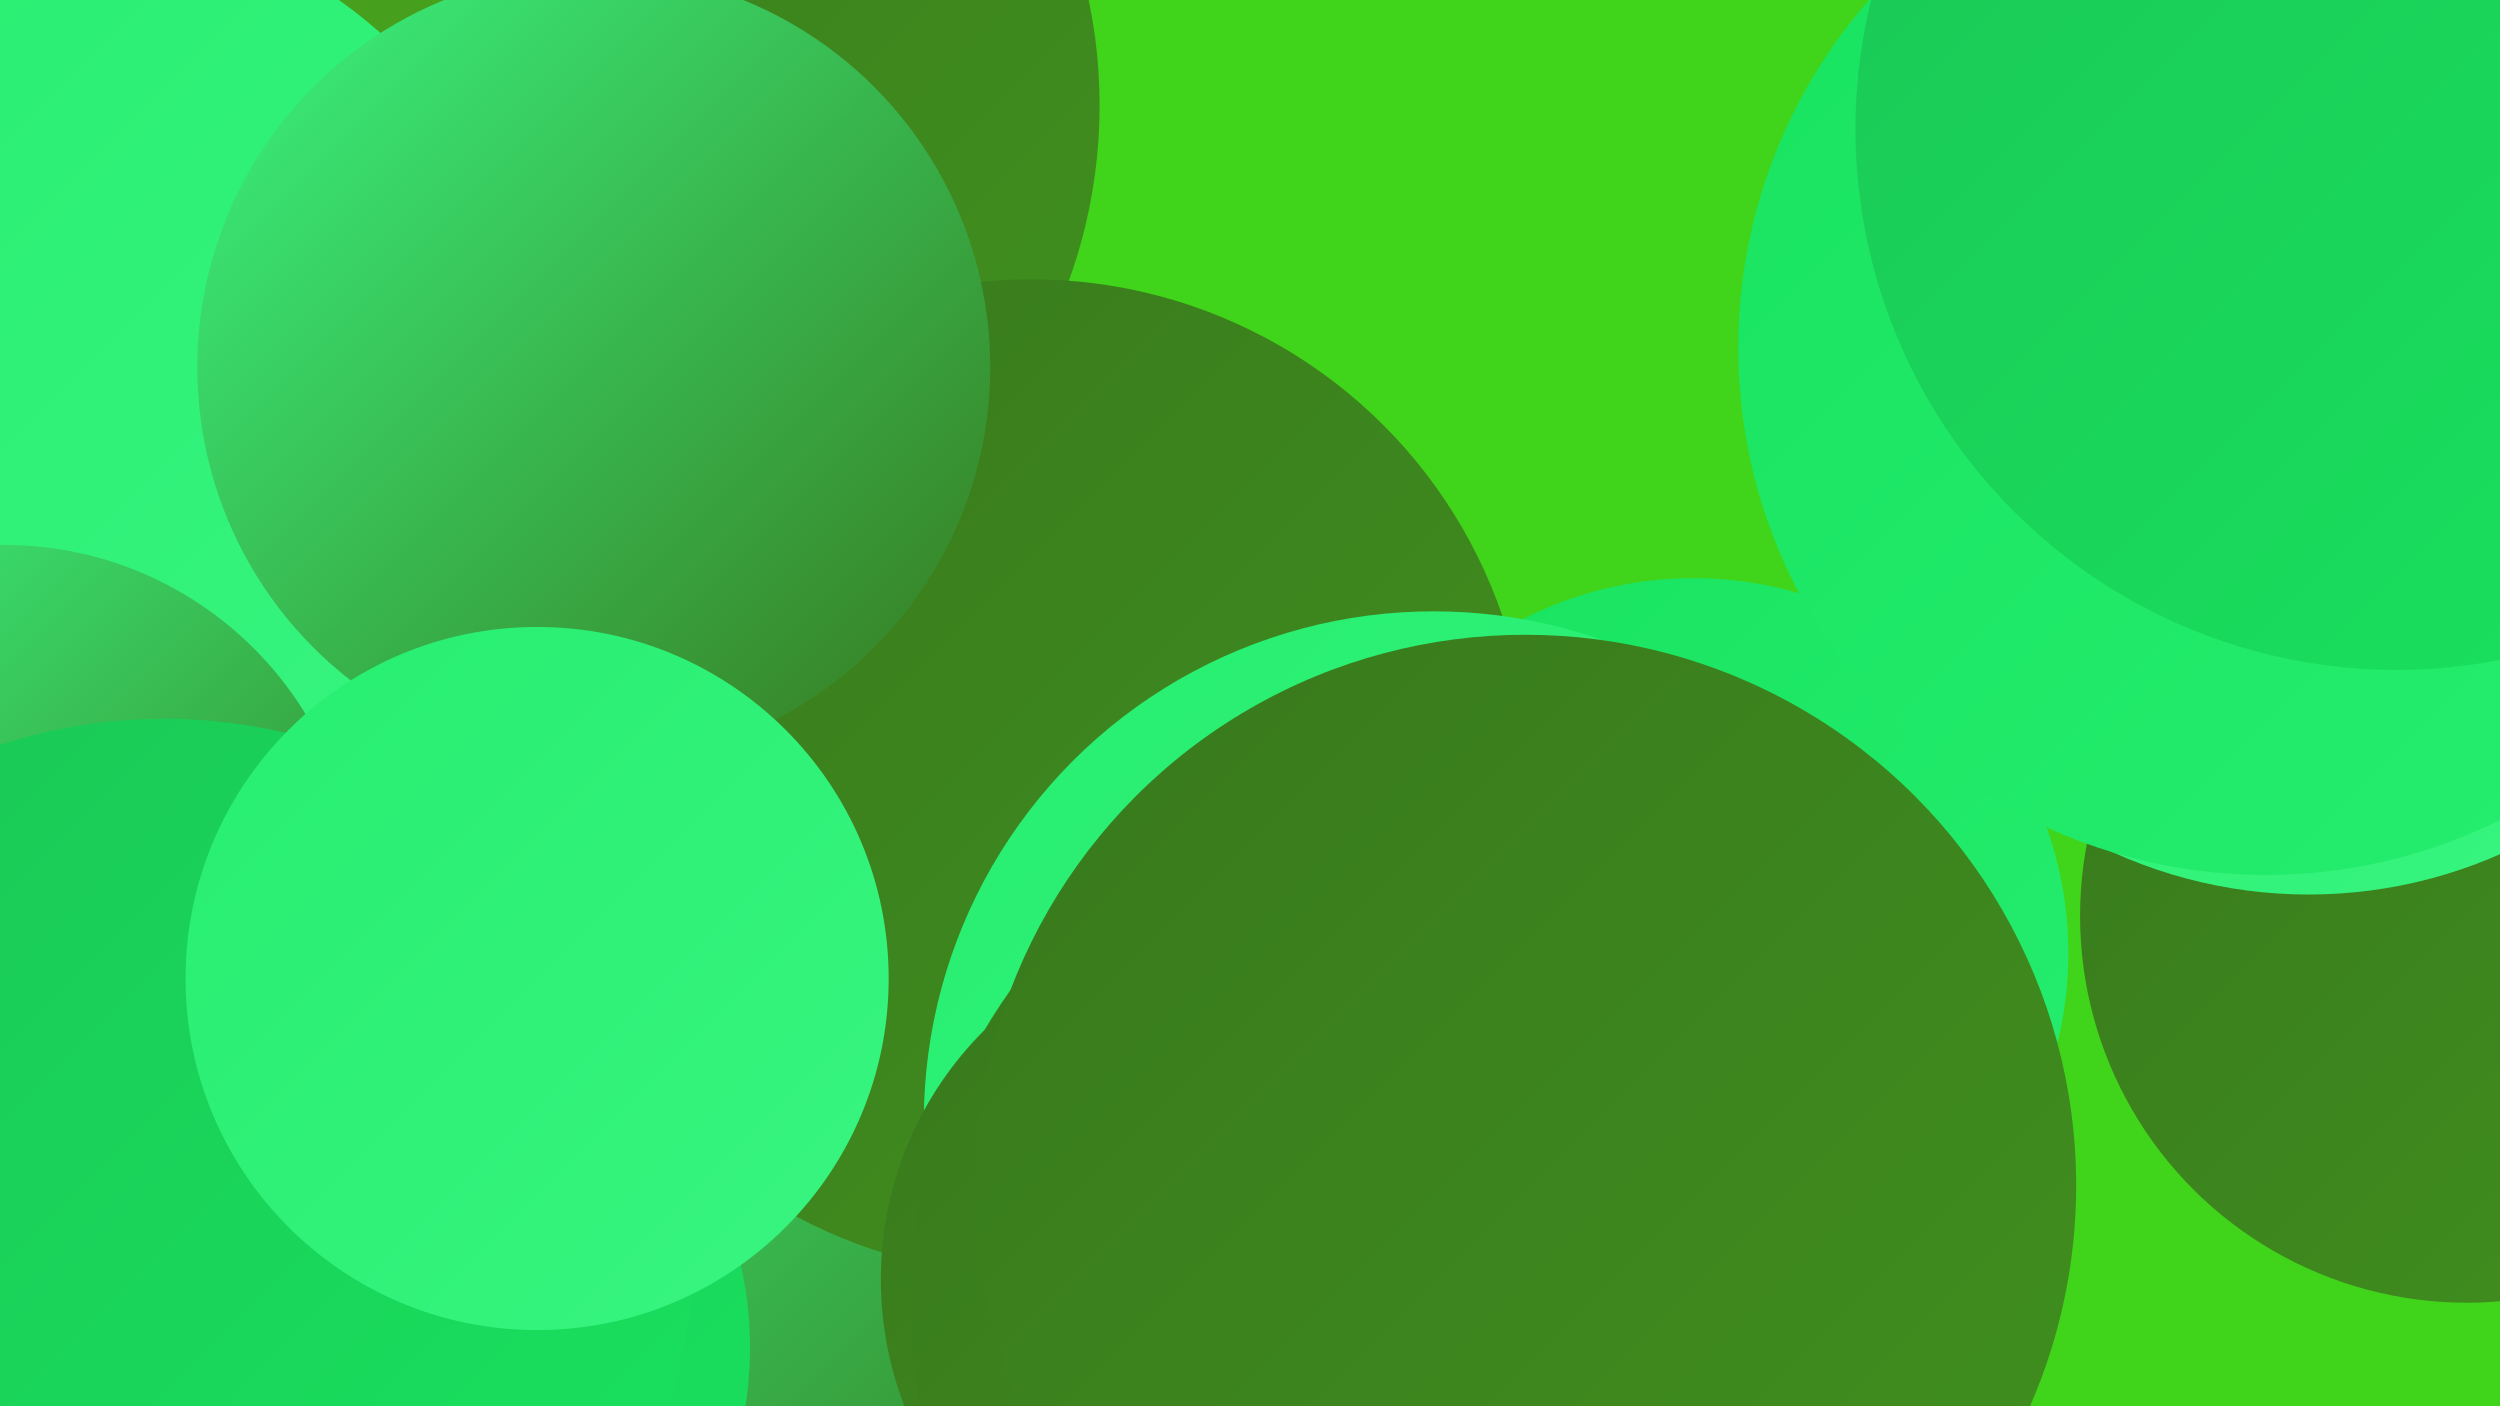
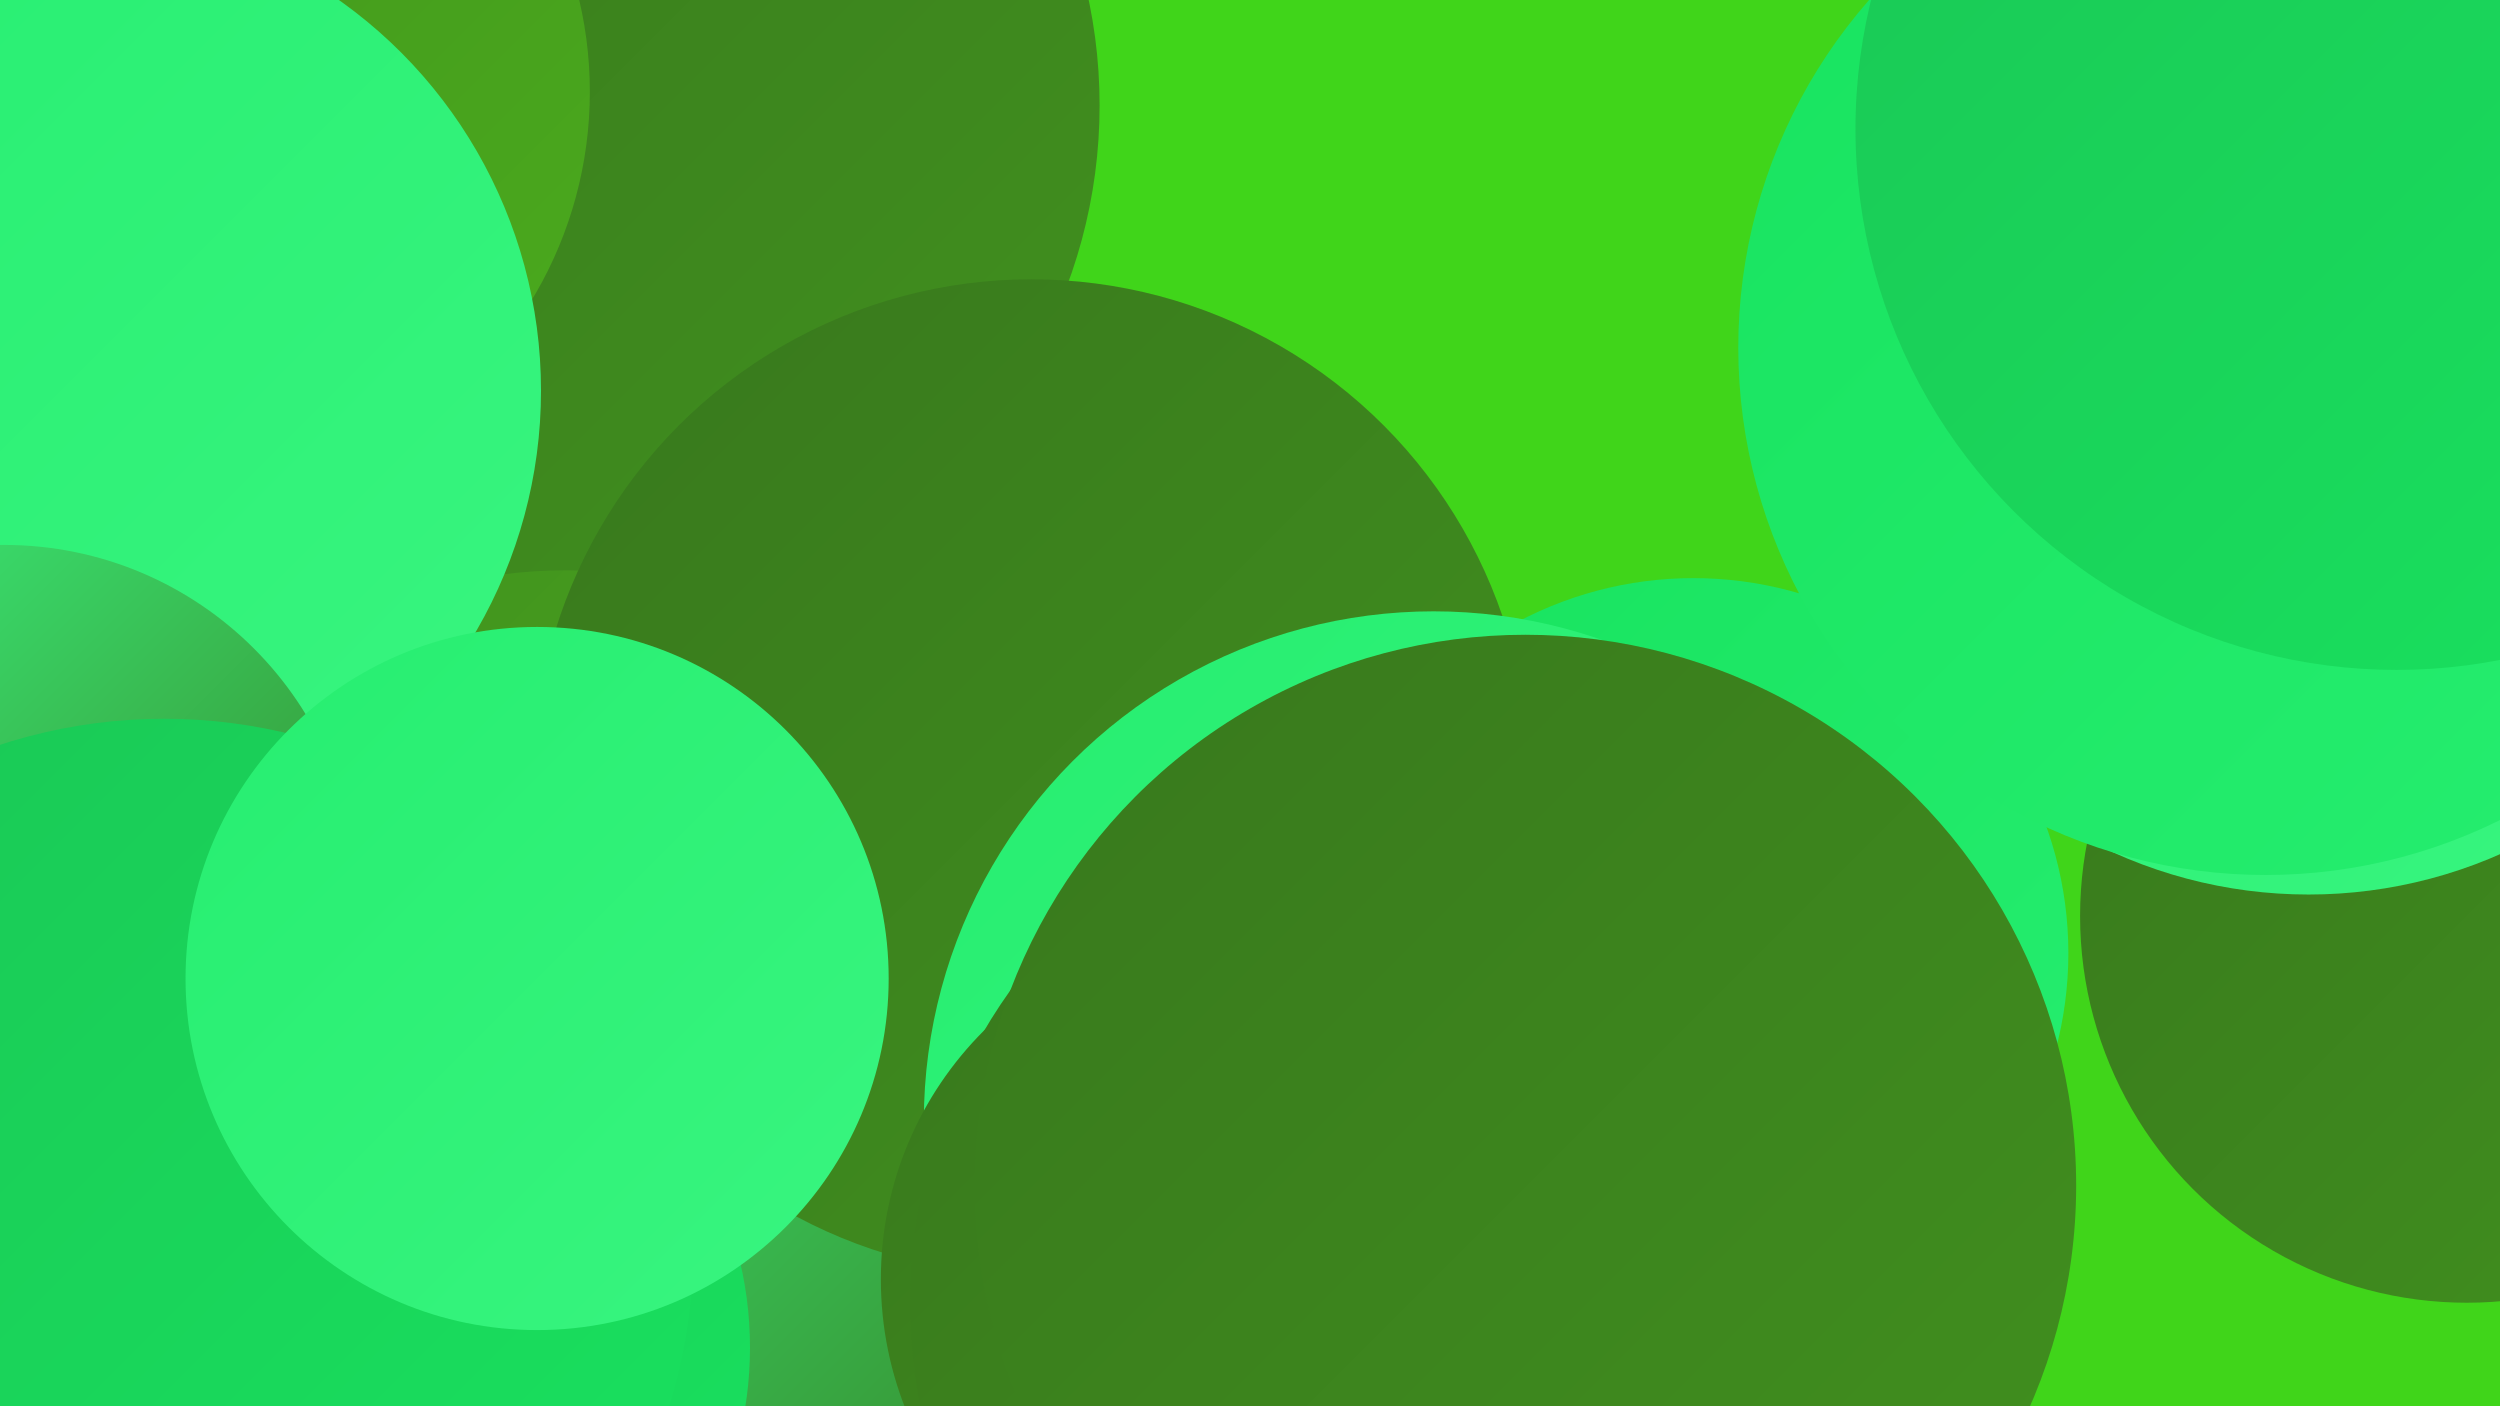
<svg xmlns="http://www.w3.org/2000/svg" width="1280" height="720">
  <defs>
    <linearGradient id="grad0" x1="0%" y1="0%" x2="100%" y2="100%">
      <stop offset="0%" style="stop-color:#38781d;stop-opacity:1" />
      <stop offset="100%" style="stop-color:#41911e;stop-opacity:1" />
    </linearGradient>
    <linearGradient id="grad1" x1="0%" y1="0%" x2="100%" y2="100%">
      <stop offset="0%" style="stop-color:#41911e;stop-opacity:1" />
      <stop offset="100%" style="stop-color:#4bab1d;stop-opacity:1" />
    </linearGradient>
    <linearGradient id="grad2" x1="0%" y1="0%" x2="100%" y2="100%">
      <stop offset="0%" style="stop-color:#4bab1d;stop-opacity:1" />
      <stop offset="100%" style="stop-color:#1bc655;stop-opacity:1" />
    </linearGradient>
    <linearGradient id="grad3" x1="0%" y1="0%" x2="100%" y2="100%">
      <stop offset="0%" style="stop-color:#1bc655;stop-opacity:1" />
      <stop offset="100%" style="stop-color:#18e35f;stop-opacity:1" />
    </linearGradient>
    <linearGradient id="grad4" x1="0%" y1="0%" x2="100%" y2="100%">
      <stop offset="0%" style="stop-color:#18e35f;stop-opacity:1" />
      <stop offset="100%" style="stop-color:#26ee70;stop-opacity:1" />
    </linearGradient>
    <linearGradient id="grad5" x1="0%" y1="0%" x2="100%" y2="100%">
      <stop offset="0%" style="stop-color:#26ee70;stop-opacity:1" />
      <stop offset="100%" style="stop-color:#39f580;stop-opacity:1" />
    </linearGradient>
    <linearGradient id="grad6" x1="0%" y1="0%" x2="100%" y2="100%">
      <stop offset="0%" style="stop-color:#39f580;stop-opacity:1" />
      <stop offset="100%" style="stop-color:#38781d;stop-opacity:1" />
    </linearGradient>
  </defs>
  <rect width="1280" height="720" fill="#40d51a" />
  <circle cx="299" cy="54" r="264" fill="url(#grad0)" />
  <circle cx="1263" cy="469" r="198" fill="url(#grad0)" />
  <circle cx="290" cy="549" r="257" fill="url(#grad1)" />
  <circle cx="332" cy="678" r="240" fill="url(#grad6)" />
  <circle cx="528" cy="398" r="255" fill="url(#grad0)" />
  <circle cx="192" cy="690" r="192" fill="url(#grad3)" />
  <circle cx="1182" cy="215" r="243" fill="url(#grad5)" />
  <circle cx="867" cy="488" r="192" fill="url(#grad4)" />
  <circle cx="96" cy="47" r="206" fill="url(#grad1)" />
  <circle cx="1160" cy="178" r="270" fill="url(#grad4)" />
  <circle cx="32" cy="200" r="245" fill="url(#grad5)" />
  <circle cx="734" cy="574" r="261" fill="url(#grad5)" />
  <circle cx="631" cy="655" r="180" fill="url(#grad0)" />
  <circle cx="741" cy="667" r="275" fill="url(#grad0)" />
  <circle cx="1227" cy="66" r="277" fill="url(#grad3)" />
  <circle cx="781" cy="607" r="282" fill="url(#grad0)" />
-   <circle cx="304" cy="188" r="203" fill="url(#grad6)" />
  <circle cx="2" cy="460" r="181" fill="url(#grad6)" />
  <circle cx="84" cy="639" r="271" fill="url(#grad3)" />
  <circle cx="275" cy="501" r="180" fill="url(#grad5)" />
</svg>